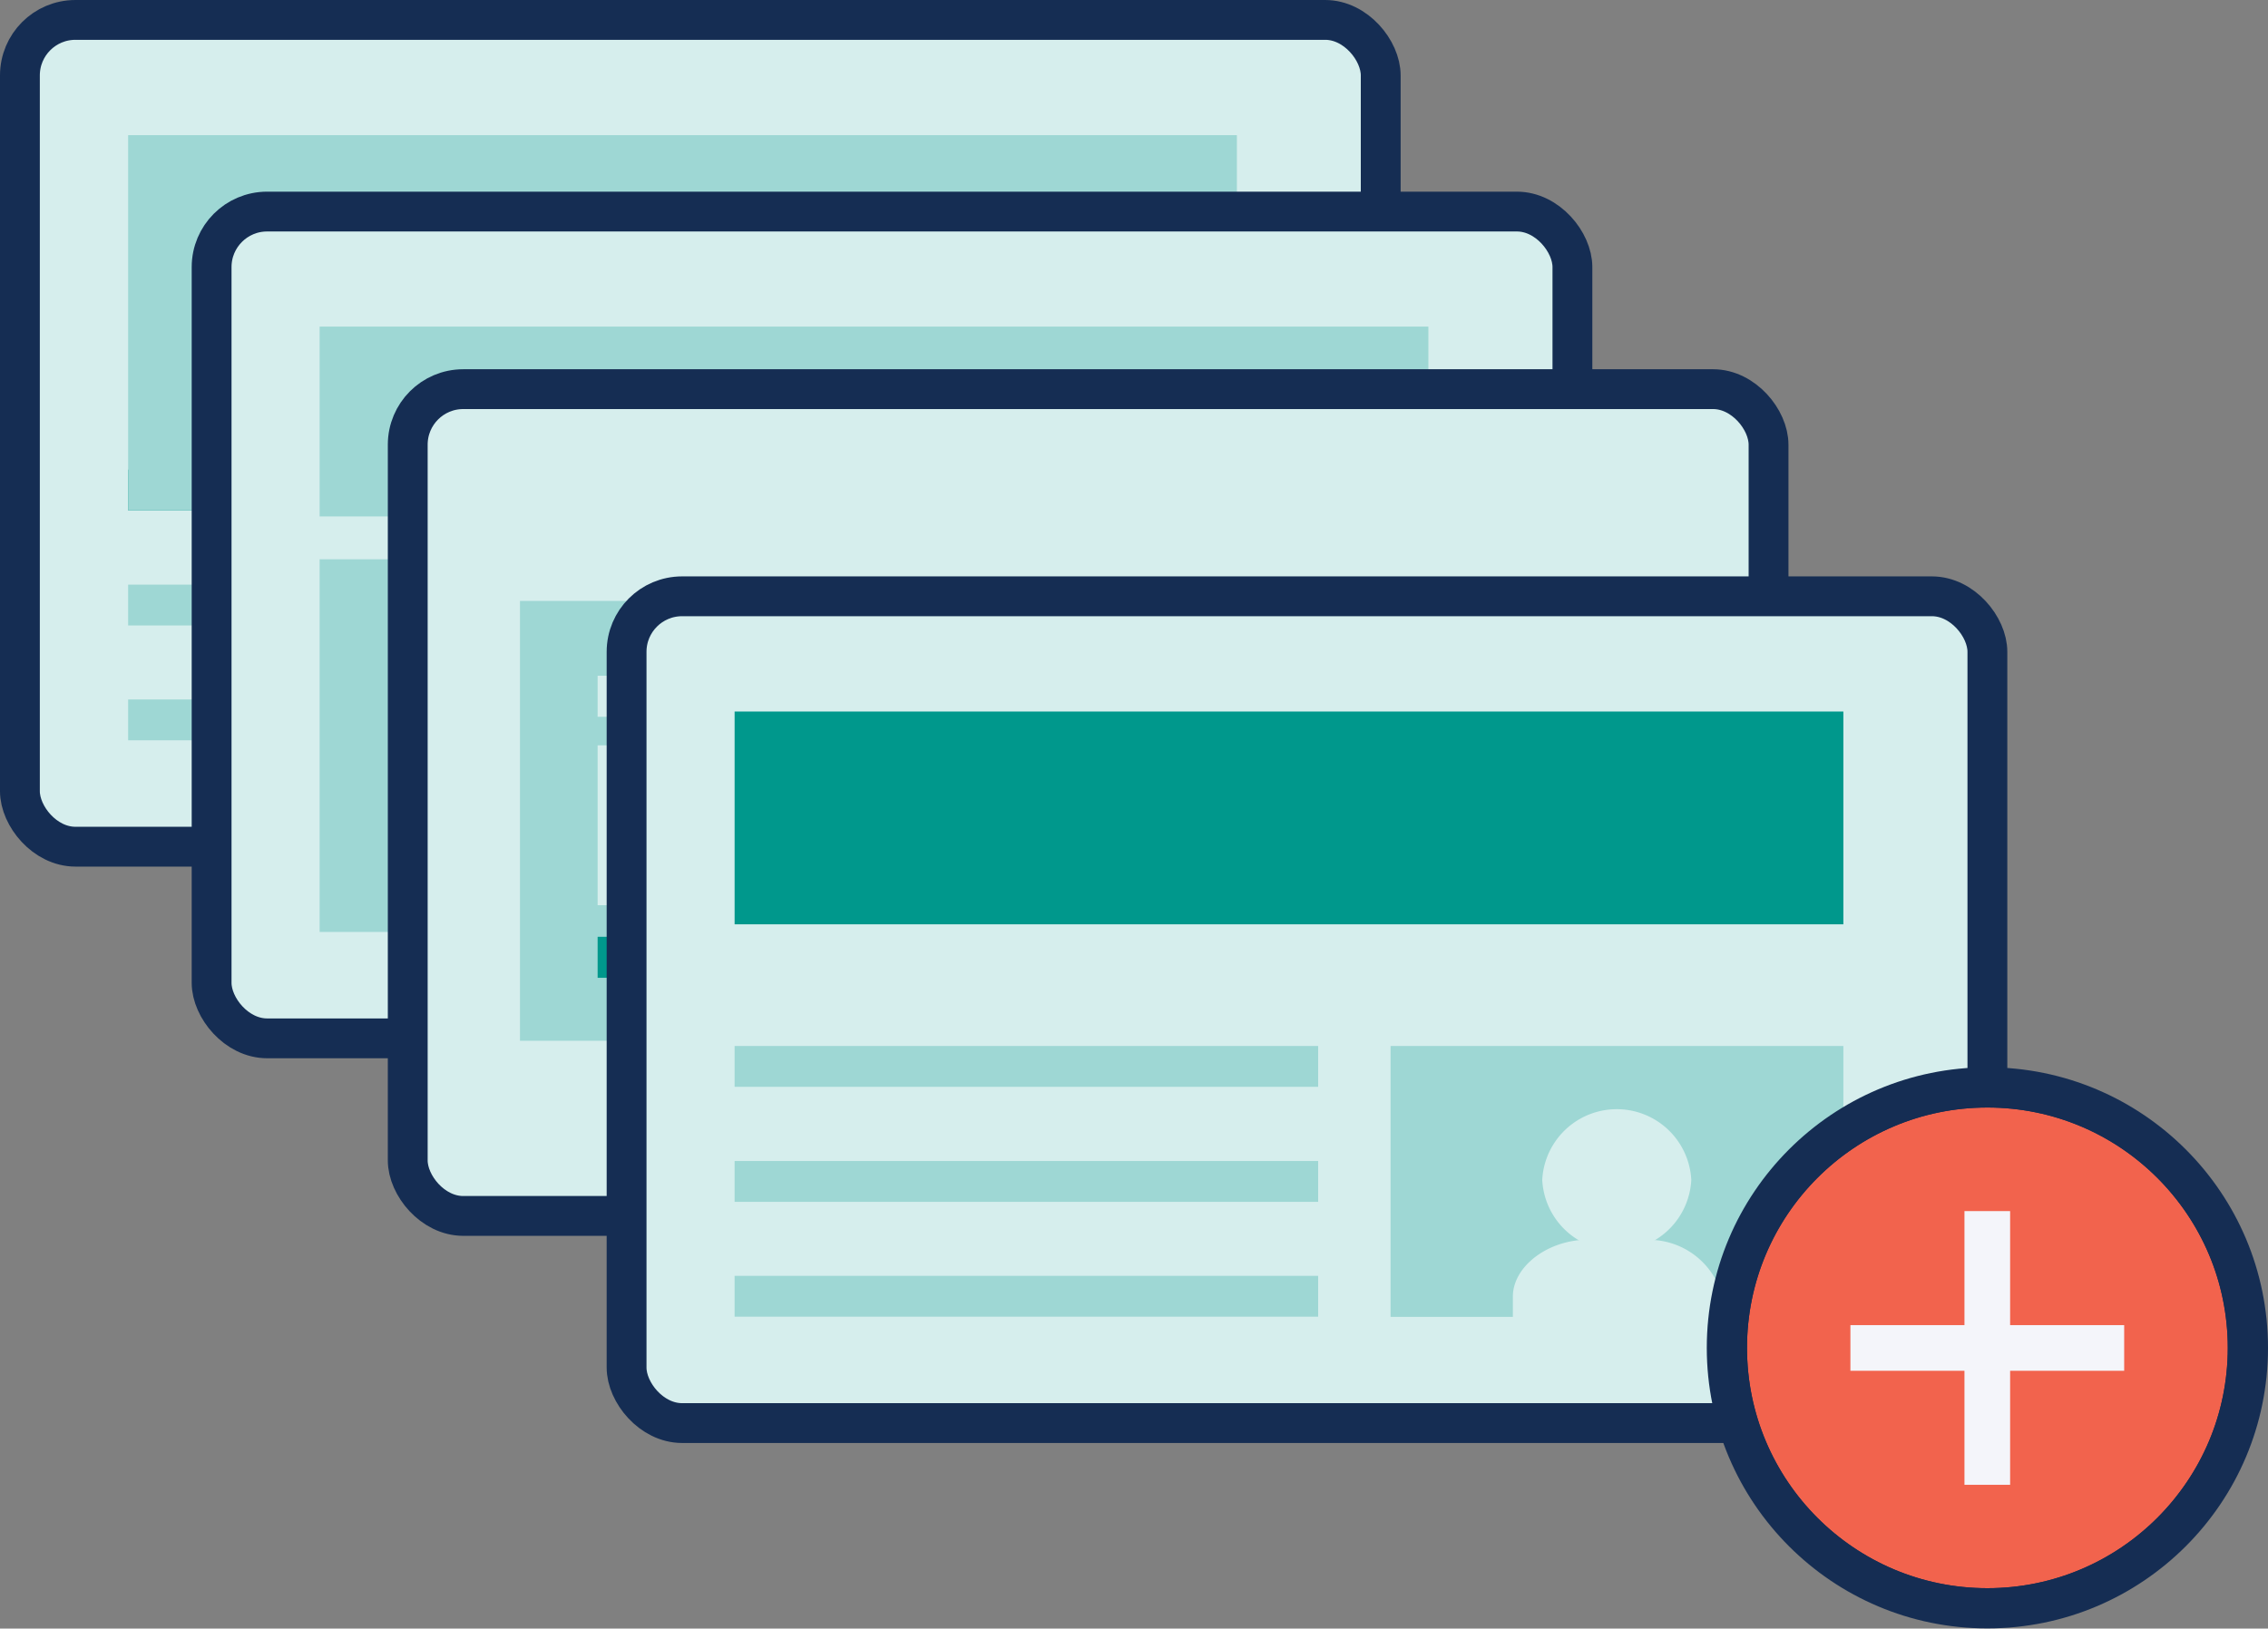
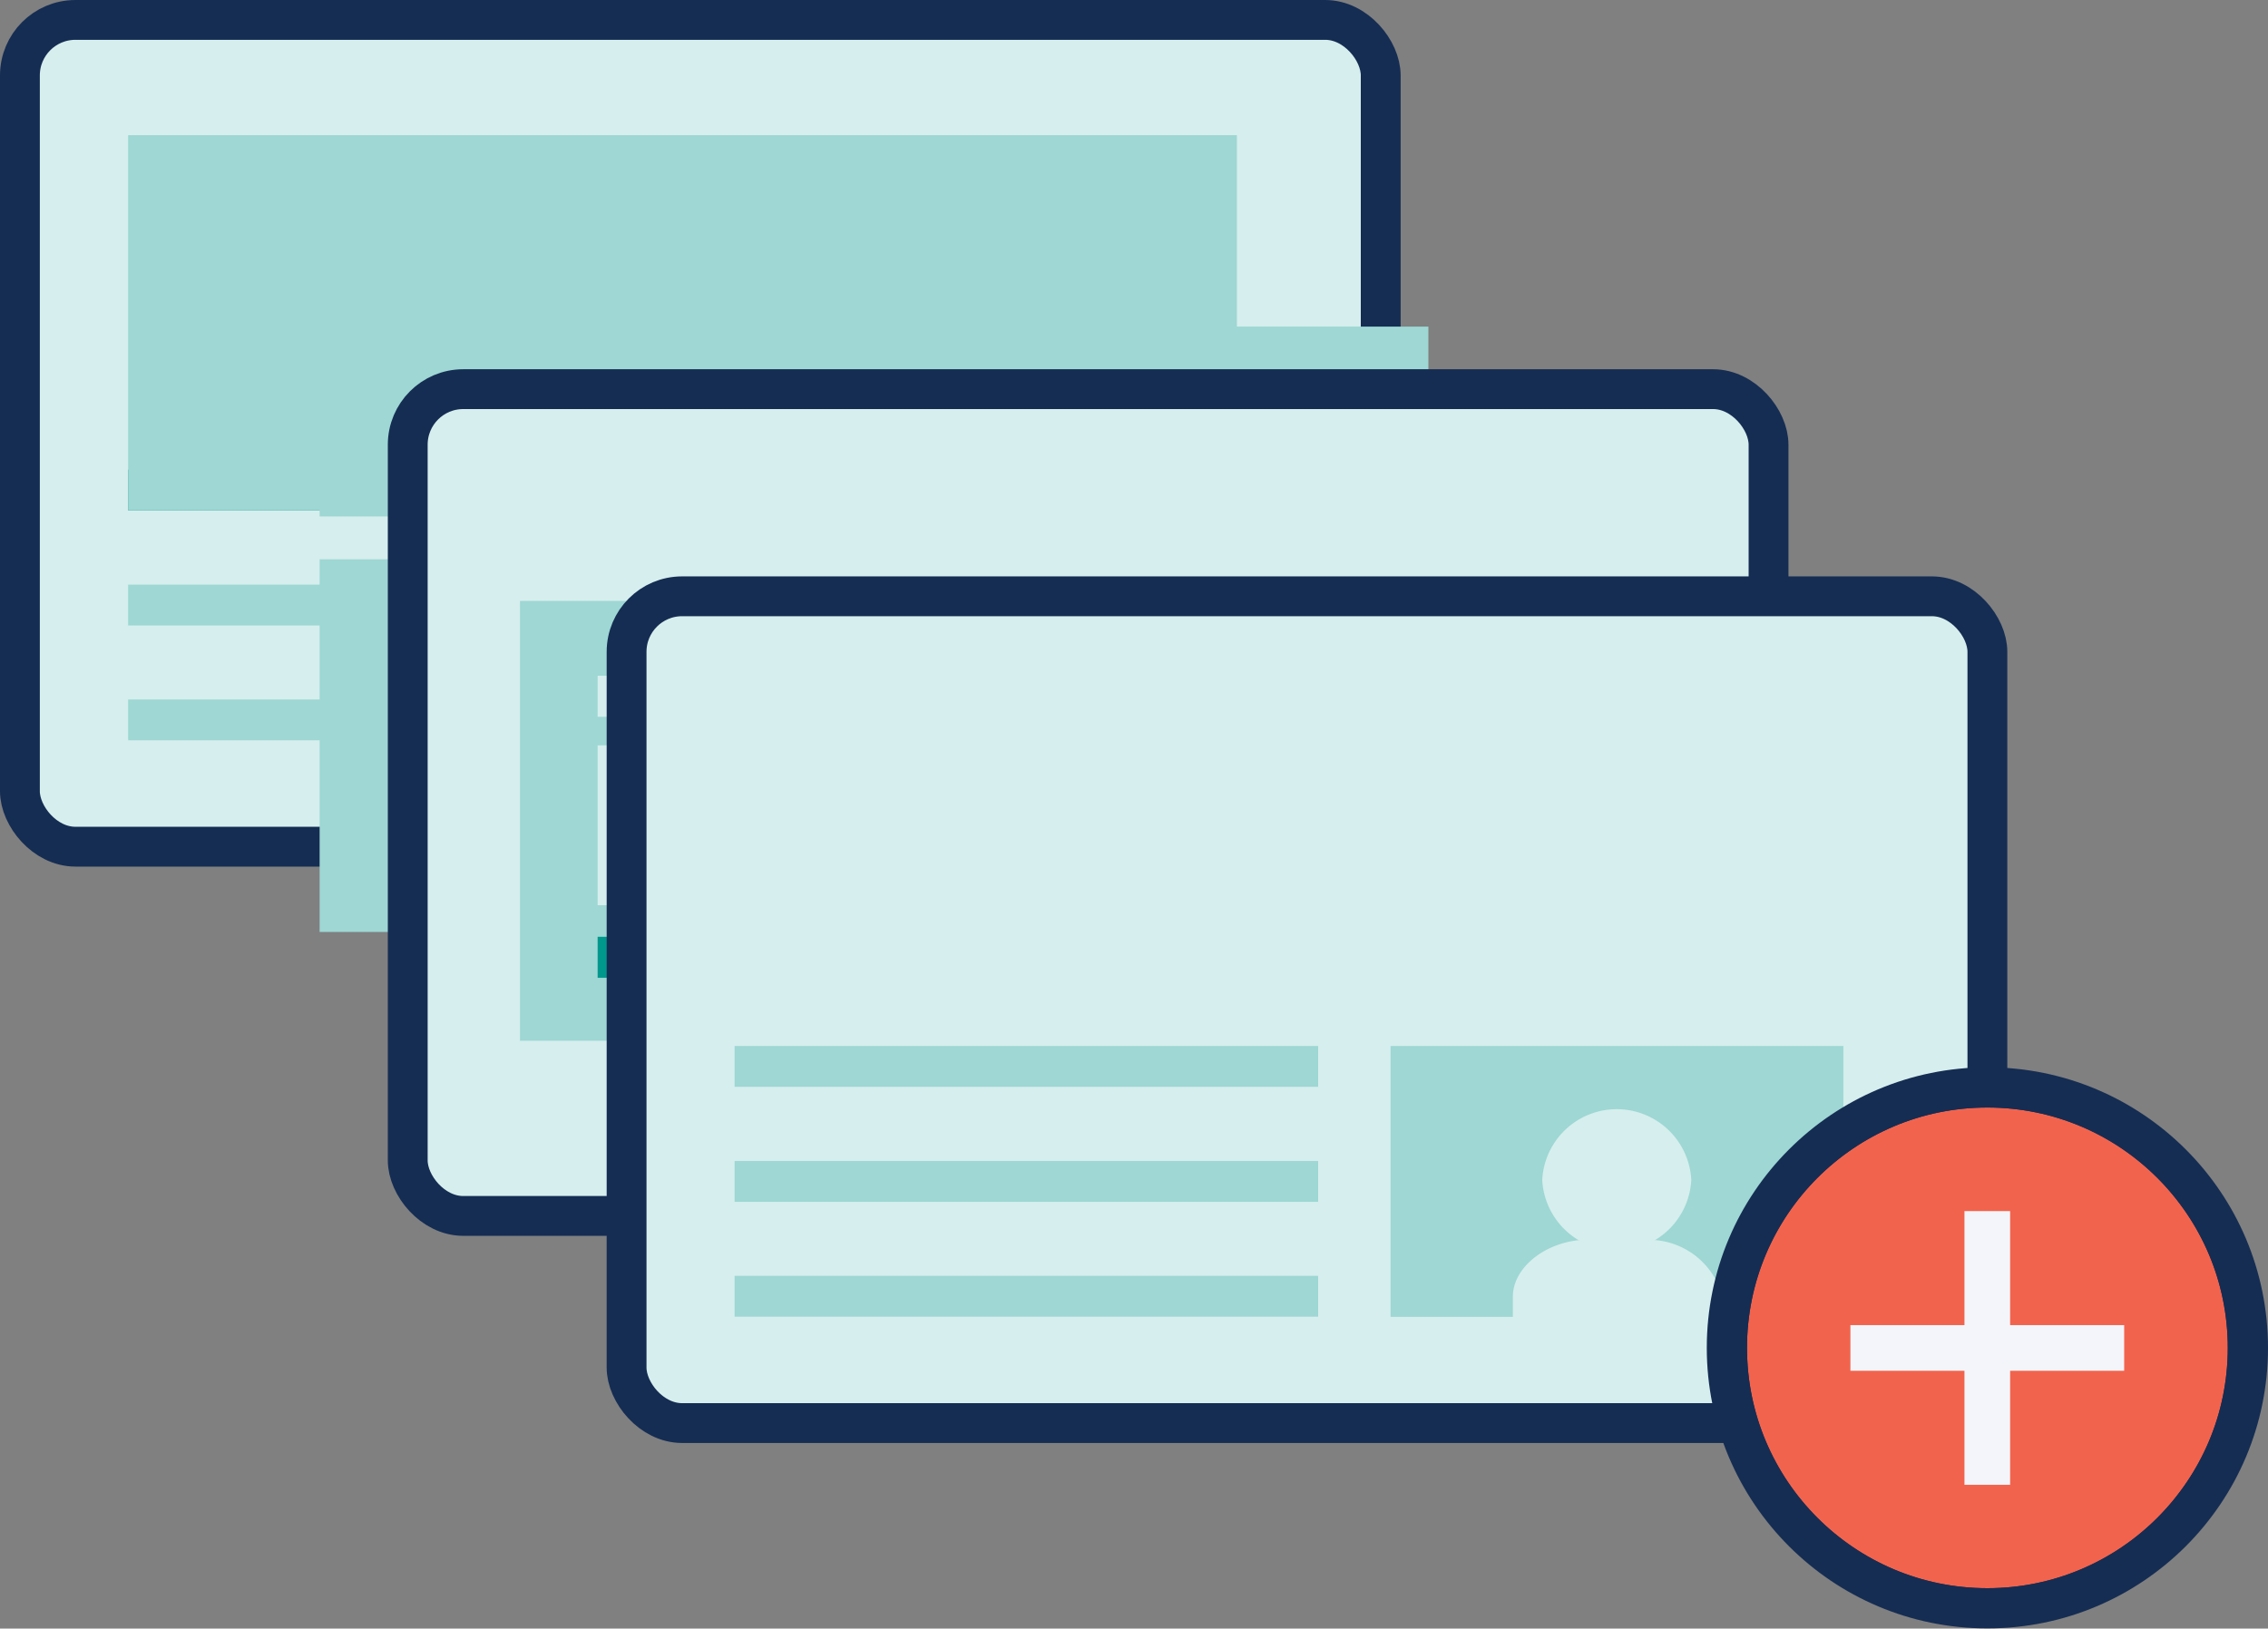
<svg xmlns="http://www.w3.org/2000/svg" viewBox="0 0 112.75 80.98">
  <rect x="0" y="0" width="112.75" height="80.98" fill="#808080" stroke="none" />
  <defs>
    <style>.cls-1,.cls-6{fill:#f2634d;}.cls-1,.cls-2,.cls-8{stroke:#152d53;stroke-miterlimit:10;}.cls-1,.cls-8{stroke-width:2px;}.cls-2,.cls-5{fill:#d6eeed;}.cls-2{stroke-width:1.98px;}.cls-3{fill:#9ed7d4;}.cls-4{fill:#00988c;}.cls-7{clip-path:url(#clip-path);}.cls-8{fill:none;}.cls-9{fill:#f4f5fa;}</style>
    <clipPath id="clip-path">
      <circle class="cls-1" cx="98.8" cy="67.02" r="12.95" />
    </clipPath>
  </defs>
  <g id="Layer_2" data-name="Layer 2">
    <g id="content-types">
      <rect class="cls-2" x="0.99" y="0.99" width="67.65" height="41.11" rx="2.76" />
      <rect class="cls-3" x="6.37" y="34.78" width="55.12" height="2.03" />
      <rect class="cls-3" x="6.37" y="29.07" width="55.12" height="2.03" />
      <rect class="cls-4" x="6.37" y="23.35" width="55.12" height="2.03" />
      <rect class="cls-3" x="6.37" y="6.72" width="55.12" height="18.66" />
-       <rect class="cls-2" x="10.52" y="10.52" width="67.65" height="41.11" rx="2.76" />
      <rect class="cls-3" x="15.89" y="16.24" width="55.12" height="9.44" />
      <rect class="cls-3" x="15.89" y="27.81" width="55.12" height="18.53" />
      <rect class="cls-2" x="20.27" y="19.35" width="67.65" height="41.11" rx="2.76" />
      <rect class="cls-3" x="25.85" y="29.88" width="53.64" height="21.87" />
      <rect class="cls-4" x="29.71" y="46.58" width="8.63" height="2.04" />
      <rect class="cls-5" x="29.71" y="33.6" width="20.11" height="2.04" />
      <rect class="cls-5" x="29.71" y="37.06" width="20.11" height="7.95" />
      <rect class="cls-2" x="31.15" y="29.65" width="67.65" height="41.11" rx="2.76" />
-       <rect class="cls-4" x="36.52" y="35.38" width="55.12" height="10.58" />
      <rect class="cls-3" x="69.13" y="52.01" width="22.51" height="13.47" />
      <rect class="cls-3" x="36.52" y="52.01" width="29.01" height="2.03" />
      <rect class="cls-3" x="36.52" y="57.73" width="29.01" height="2.03" />
      <rect class="cls-3" x="36.52" y="63.44" width="29.01" height="2.03" />
      <path class="cls-5" d="M75.21,65.64c0-.39,0-.78,0-1.17,0-1.4,1.52-2.65,3.34-2.81.55,0,1.1,0,1.64,0s1,0,1.49,0A3.78,3.78,0,0,1,85.47,64a2.59,2.59,0,0,1,.09.68c0,.74,0,1.48,0,2.23,0,.1,0,.14-.16.18A11.41,11.41,0,0,1,83,67.6a19.86,19.86,0,0,1-4.75,0,23.31,23.31,0,0,1-2.89-.52c-.13,0-.16-.07-.16-.16,0-.43,0-.85,0-1.27Z" />
      <path class="cls-5" d="M76.67,58.67a3.71,3.71,0,0,1,7.41,0,3.71,3.71,0,0,1-7.41,0Z" />
      <circle class="cls-6" cx="98.8" cy="67.02" r="12.95" />
      <g class="cls-7">
        <circle class="cls-1" cx="98.8" cy="67.02" r="12.95" />
      </g>
      <circle class="cls-8" cx="98.8" cy="67.02" r="12.95" />
      <polygon class="cls-9" points="105.6 65.89 99.93 65.89 99.93 60.22 97.66 60.22 97.66 65.89 91.99 65.89 91.99 68.16 97.66 68.16 97.66 73.83 99.93 73.83 99.93 68.16 105.6 68.16 105.6 65.89" />
    </g>
  </g>
</svg>